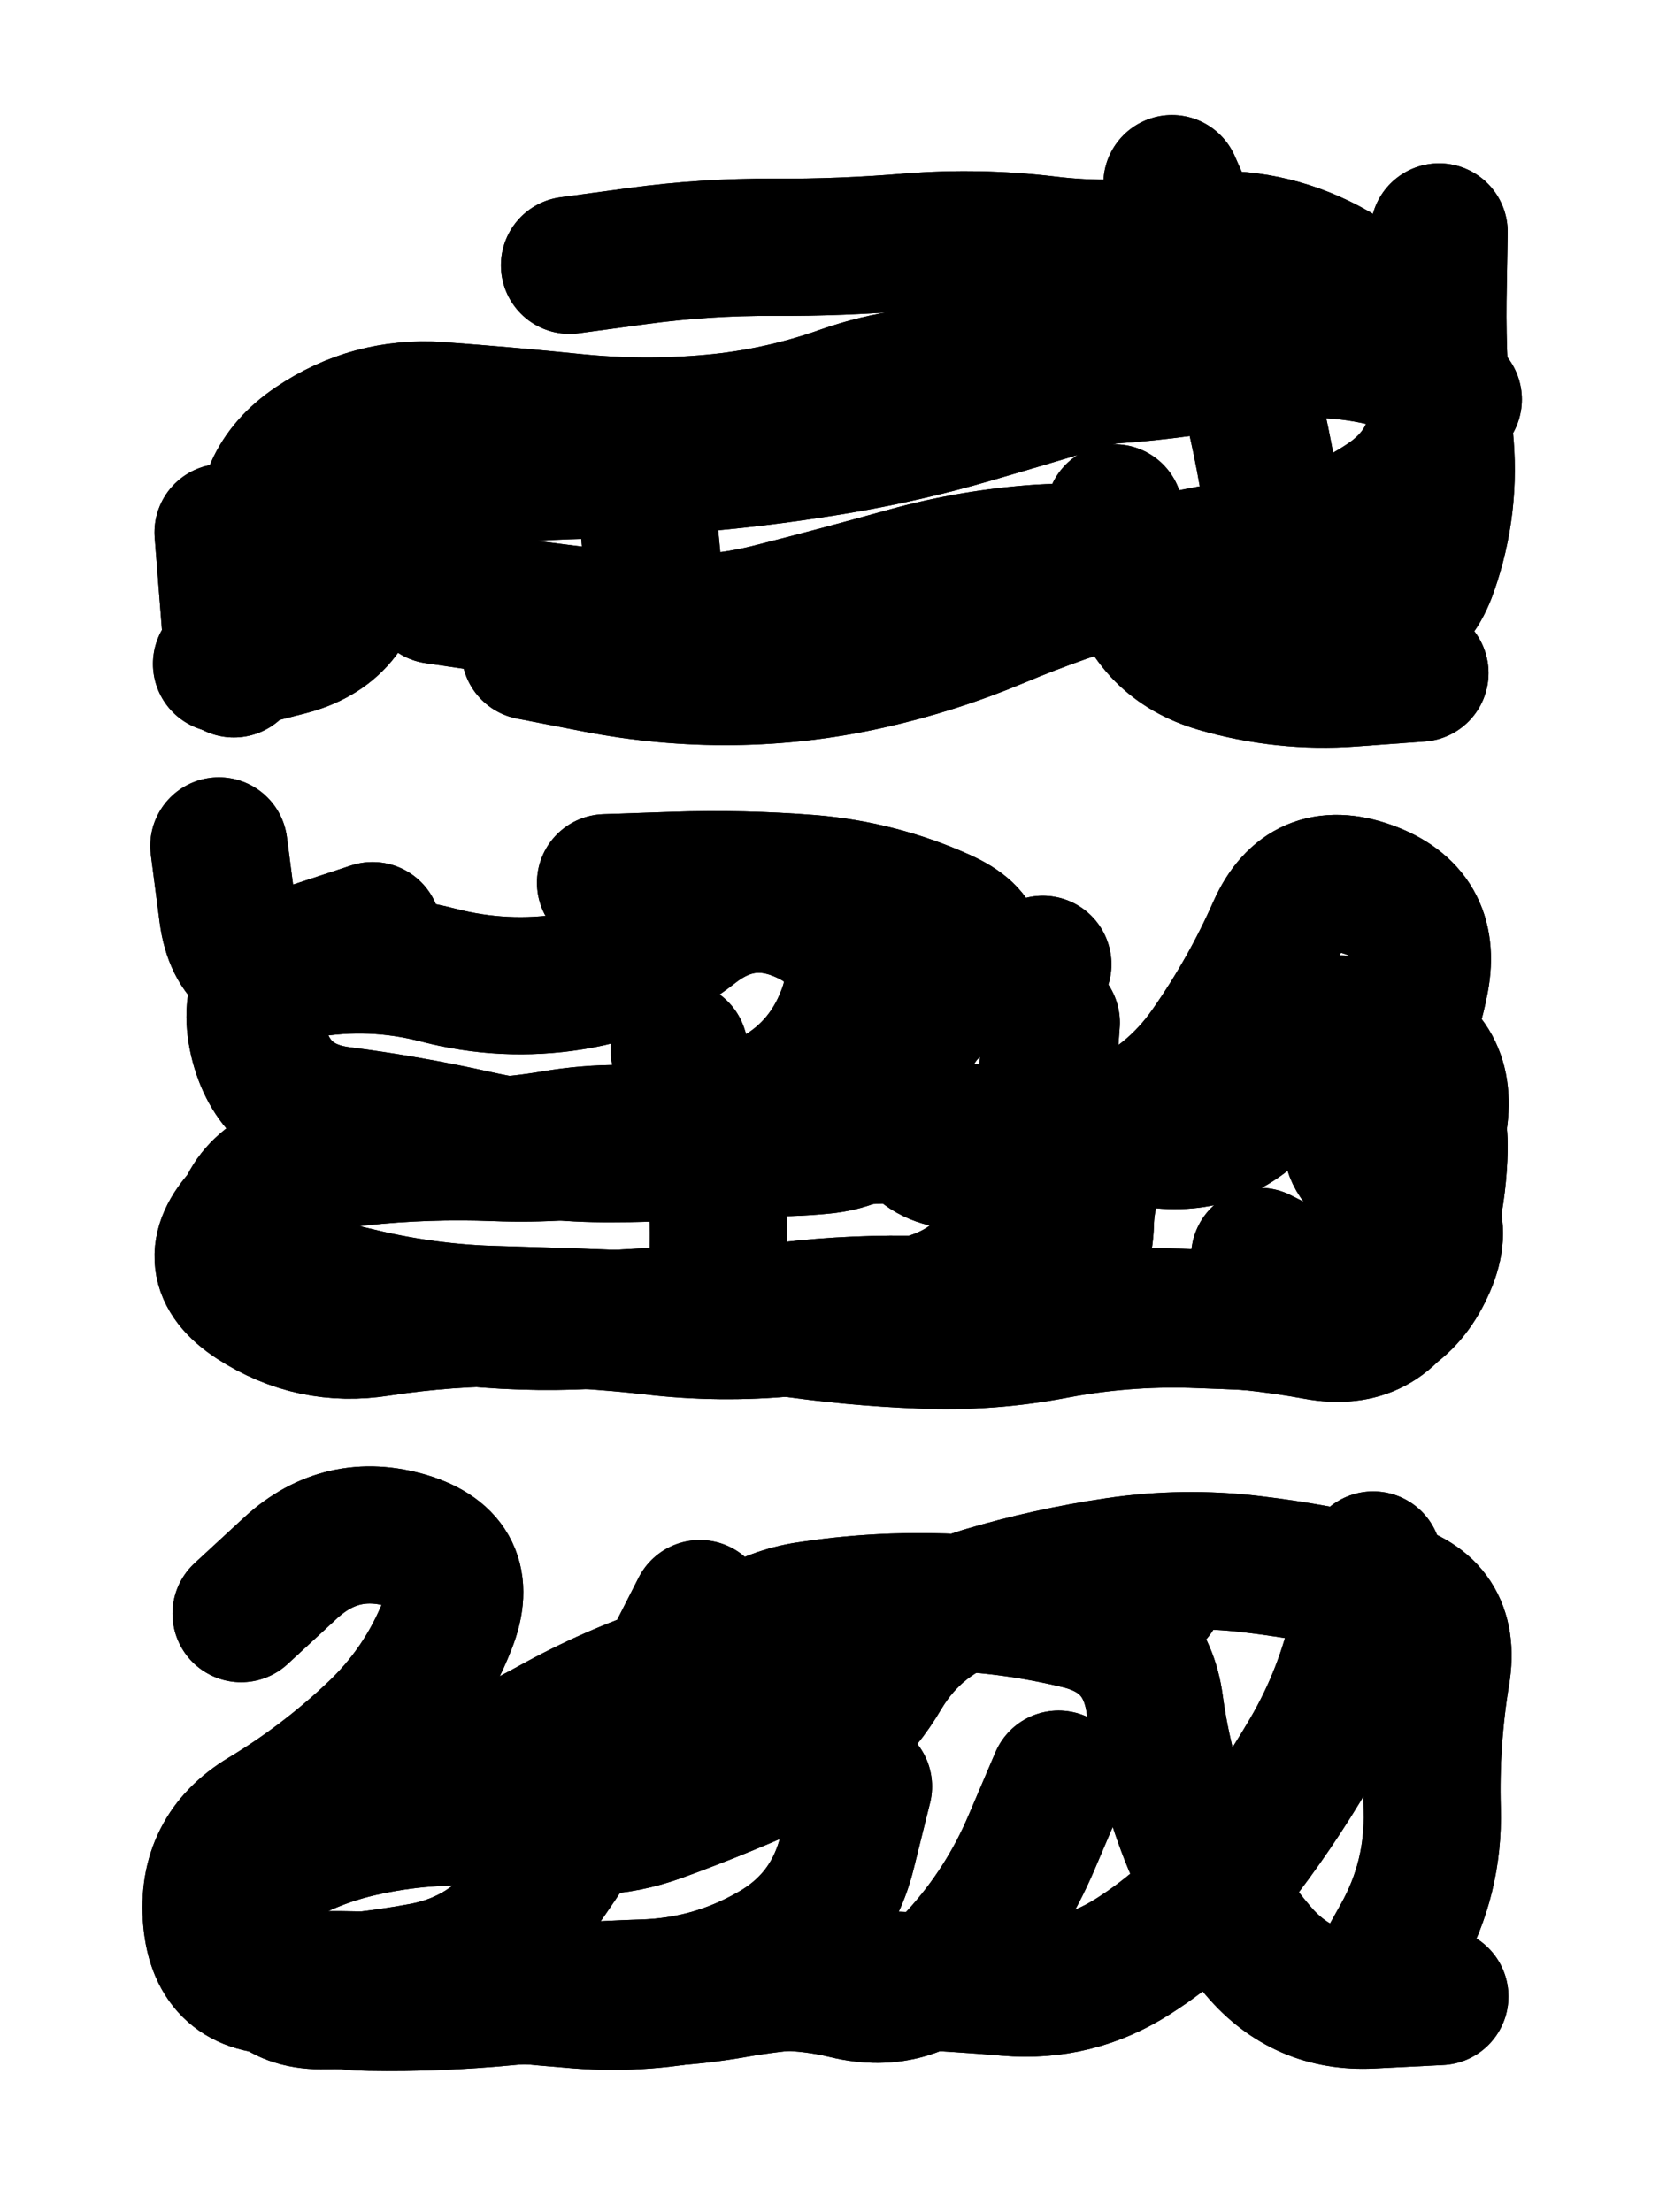
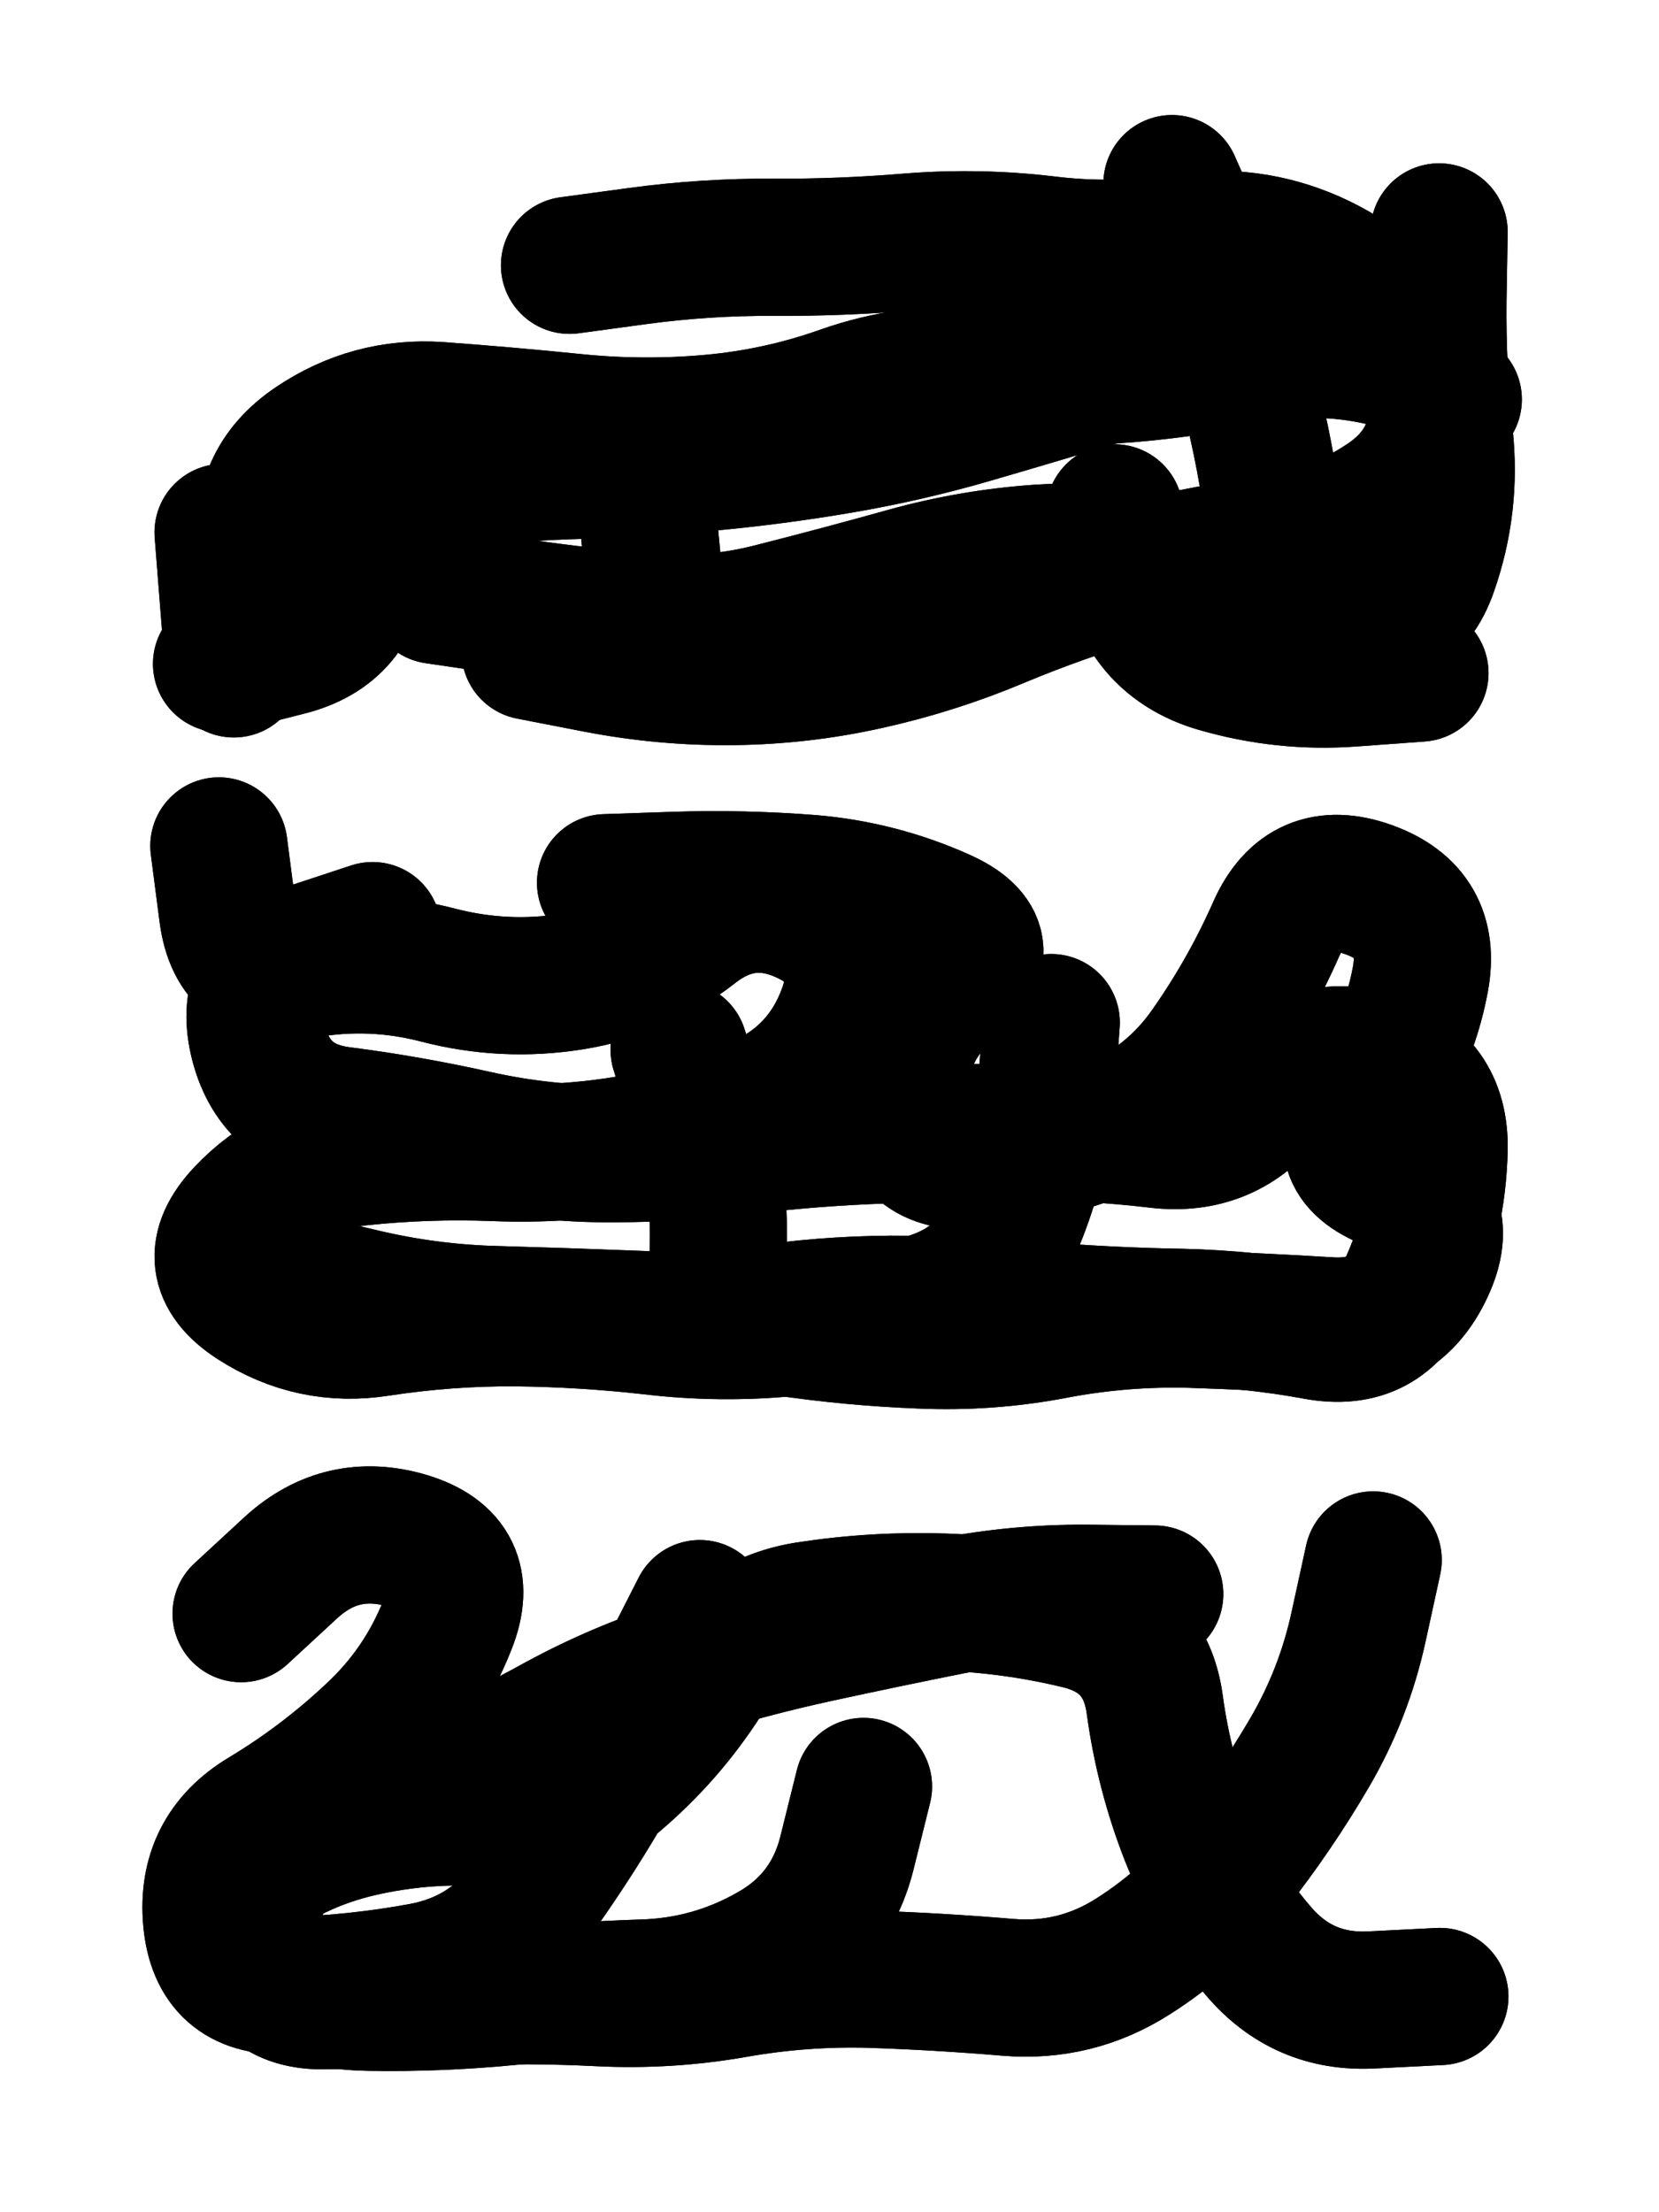
<svg xmlns="http://www.w3.org/2000/svg" viewBox="0 0 4329 5772">
  <title>Infinite Scribble #5094</title>
  <defs>
    <filter id="piece_5094_3_4_filter" x="-100" y="-100" width="4529" height="5972" filterUnits="userSpaceOnUse">
      <feGaussianBlur in="SourceGraphic" result="lineShape_1" stdDeviation="17900e-3" />
      <feColorMatrix in="lineShape_1" result="lineShape" type="matrix" values="1 0 0 0 0  0 1 0 0 0  0 0 1 0 0  0 0 0 21480e-3 -10740e-3" />
      <feGaussianBlur in="lineShape" result="shrank_blurred" stdDeviation="189000e-3" />
      <feColorMatrix in="shrank_blurred" result="shrank" type="matrix" values="1 0 0 0 0 0 1 0 0 0 0 0 1 0 0 0 0 0 327200e-3 -322200e-3" />
      <feColorMatrix in="lineShape" result="border_filled" type="matrix" values="0 0 0 0 0  0 0 0 0 0  0 0 0 0 0  0 0 0 0 0" />
      <feComposite in="border_filled" in2="shrank" result="border" operator="out" />
      <feColorMatrix in="lineShape" result="shapes_linestyle_white" type="matrix" values="0 0 0 0 1  0 0 0 0 1  0 0 0 0 1  0 0 0 1 0" />
      <feMorphology in="shapes_linestyle_white" result="shapes_linestyle_whiteshrunk" operator="erode" radius="51142e-3" />
      <feGaussianBlur in="shapes_linestyle_whiteshrunk" result="shapes_linestyle_whiteblurred" stdDeviation="71600e-3" />
      <feComposite in="shapes_linestyle_whiteblurred" in2="lineShape" result="shapes_linestyle_bulb" operator="in" />
      <feMorphology in="lineShape" result="shapes_linestyle_light1_thicken" operator="dilate" radius="0" />
      <feColorMatrix in="shapes_linestyle_light1_thicken" result="shapes_linestyle_light1_thicken_colored" type="matrix" values="1 0 0 0 0  0 1 0 0 0  0 0 1 0 0  0 0 0 0.8 0" />
      <feGaussianBlur in="shapes_linestyle_light1_thicken_colored" result="shapes_linestyle_light1" stdDeviation="286400e-3" />
      <feMorphology in="lineShape" result="shapes_linestyle_light2_thicken" operator="dilate" radius="0" />
      <feColorMatrix in="shapes_linestyle_light2_thicken" result="shapes_linestyle_light2_thicken_colored" type="matrix" values="1.5 0 0 0 0  0 1.5 0 0 0  0 0 1.5 0 0  0 0 0 1 0" />
      <feGaussianBlur in="shapes_linestyle_light2_thicken_colored" result="shapes_linestyle_light2" stdDeviation="716000e-3" />
      <feMerge result="shapes_linestyle">
        <feMergeNode in="shapes_linestyle_light2" />
        <feMergeNode in="shapes_linestyle_light1" />
        <feMergeNode in="lineShape" />
        <feMergeNode in="shapes_linestyle_bulb" />
      </feMerge>
      <feComposite in="shapes_linestyle" in2="shrank" result="shapes_linestyle_cropped" operator="over" />
      <feComposite in="border" in2="shapes_linestyle_cropped" result="shapes" operator="over" />
      <feTurbulence result="shapes_finished_turbulence" type="turbulence" baseFrequency="69832e-6" numOctaves="3" />
      <feGaussianBlur in="shapes_finished_turbulence" result="shapes_finished_turbulence_smoothed" stdDeviation="0" />
      <feDisplacementMap in="shapes" in2="shapes_finished_turbulence_smoothed" result="shapes_finished_results_shifted" scale="10740e-2" xChannelSelector="R" yChannelSelector="G" />
      <feOffset in="shapes_finished_results_shifted" result="shapes_finished" dx="-2685e-2" dy="-2685e-2" />
    </filter>
    <filter id="piece_5094_3_4_shadow" x="-100" y="-100" width="4529" height="5972" filterUnits="userSpaceOnUse">
      <feColorMatrix in="SourceGraphic" result="result_blackened" type="matrix" values="0 0 0 0 0  0 0 0 0 0  0 0 0 0 0  0 0 0 0.8 0" />
      <feGaussianBlur in="result_blackened" result="result_blurred" stdDeviation="107400e-3" />
      <feComposite in="SourceGraphic" in2="result_blurred" result="result" operator="over" />
    </filter>
    <filter id="piece_5094_3_4_overall" x="-100" y="-100" width="4529" height="5972" filterUnits="userSpaceOnUse">
      <feTurbulence result="background_bumps" type="fractalNoise" baseFrequency="17e-3" numOctaves="3" />
      <feDiffuseLighting in="background_bumps" result="background" surfaceScale="1" diffuseConstant="2" lighting-color="#555">
        <feDistantLight azimuth="225" elevation="2" />
      </feDiffuseLighting>
    </filter>
    <clipPath id="piece_5094_3_4_clip">
      <rect x="0" y="0" width="4329" height="5772" />
    </clipPath>
    <g id="layer_4" filter="url(#piece_5094_3_4_filter)" stroke-width="358" stroke-linecap="round" fill="none">
      <path d="M 1410 1726 Q 1410 1726 1585 1760 Q 1761 1794 1939 1792 Q 2118 1790 2292 1751 Q 2467 1712 2631 1643 Q 2796 1574 2967 1524 Q 3139 1474 3316 1453 Q 3494 1433 3642 1334 Q 3791 1235 3777 1057 Q 3764 879 3587 850 Q 3411 822 3245 888 Q 3080 955 2909 1006 Q 2738 1058 2566 1108 Q 2395 1158 2219 1188 Q 2043 1218 1865 1234 Q 1687 1250 1508 1255 Q 1330 1261 1153 1288 Q 977 1315 964 1493 Q 951 1671 778 1715 L 605 1759" stroke="hsl(241,100%,63%)" />
      <path d="M 801 3371 Q 801 3371 974 3412 Q 1148 3453 1326 3457 Q 1505 3462 1683 3469 Q 1862 3477 2039 3452 Q 2216 3428 2394 3430 Q 2573 3433 2751 3447 Q 2929 3461 3107 3464 Q 3286 3468 3461 3500 Q 3637 3533 3707 3369 Q 3778 3205 3782 3026 Q 3786 2848 3616 2794 Q 3446 2740 3336 2880 Q 3226 3021 3048 3000 Q 2871 2979 2692 2980 Q 2514 2982 2335 2988 Q 2157 2994 1979 3015 Q 1802 3037 1623 3037 Q 1445 3038 1270 2999 Q 1096 2960 918 2937 Q 741 2915 700 2741 Q 660 2567 829 2511 L 999 2455" stroke="hsl(199,100%,52%)" />
      <path d="M 2280 4688 Q 2280 4688 2237 4861 Q 2194 5034 2038 5121 Q 1883 5209 1704 5214 Q 1526 5220 1348 5237 Q 1170 5254 991 5251 Q 813 5249 662 5153 Q 512 5057 652 4947 Q 792 4837 966 4797 Q 1140 4757 1318 4771 Q 1496 4786 1631 4670 Q 1767 4555 1863 4405 Q 1959 4255 2135 4228 Q 2312 4201 2490 4207 Q 2669 4213 2842 4255 Q 3016 4297 3040 4474 Q 3064 4651 3129 4817 Q 3195 4983 3311 5118 Q 3427 5254 3605 5245 L 3784 5236" stroke="hsl(138,100%,45%)" />
    </g>
    <g id="layer_3" filter="url(#piece_5094_3_4_filter)" stroke-width="358" stroke-linecap="round" fill="none">
      <path d="M 1163 1580 Q 1163 1580 1340 1606 Q 1517 1632 1695 1649 Q 1873 1667 2046 1622 Q 2219 1578 2391 1530 Q 2563 1482 2741 1470 Q 2919 1459 3091 1508 Q 3263 1557 3431 1617 Q 3599 1677 3672 1514 Q 3746 1352 3777 1176 Q 3808 1000 3634 959 Q 3460 919 3285 956 Q 3111 993 2933 1005 Q 2755 1018 2576 1007 Q 2398 996 2229 1055 Q 2061 1115 1883 1131 Q 1705 1147 1527 1129 Q 1350 1111 1172 1098 Q 994 1086 846 1186 Q 698 1286 723 1463 L 749 1640" stroke="hsl(262,100%,67%)" />
      <path d="M 1799 2766 Q 1799 2766 1853 2936 Q 1907 3107 1901 3285 Q 1896 3464 2073 3490 Q 2250 3516 2428 3523 Q 2607 3531 2782 3497 Q 2958 3464 3136 3469 Q 3315 3475 3493 3486 Q 3671 3498 3746 3336 Q 3822 3175 3655 3110 Q 3489 3046 3594 2902 Q 3700 2759 3733 2583 Q 3766 2408 3598 2348 Q 3430 2288 3357 2451 Q 3285 2614 3183 2760 Q 3082 2907 2916 2972 Q 2750 3038 2572 3054 Q 2394 3070 2380 2892 Q 2366 2714 2506 2603 Q 2646 2493 2483 2420 Q 2320 2347 2142 2332 Q 1964 2318 1785 2324 L 1607 2330" stroke="hsl(228,100%,62%)" />
-       <path d="M 2789 4669 Q 2789 4669 2719 4833 Q 2649 4998 2529 5130 Q 2409 5262 2235 5220 Q 2062 5178 1888 5218 Q 1714 5259 1536 5245 Q 1358 5231 1180 5209 Q 1003 5188 824 5193 Q 646 5198 602 5025 Q 558 4852 718 4773 Q 878 4694 1056 4707 Q 1234 4721 1406 4770 Q 1578 4819 1746 4758 Q 1914 4697 2076 4623 Q 2239 4549 2329 4395 Q 2420 4242 2591 4190 Q 2762 4139 2939 4113 Q 3116 4087 3293 4108 Q 3471 4129 3644 4173 Q 3817 4218 3788 4394 Q 3759 4570 3764 4748 Q 3769 4927 3682 5082 L 3595 5238" stroke="hsl(186,100%,48%)" />
    </g>
    <g id="layer_2" filter="url(#piece_5094_3_4_filter)" stroke-width="358" stroke-linecap="round" fill="none">
      <path d="M 2935 1365 Q 2935 1365 2984 1537 Q 3033 1709 3204 1759 Q 3376 1809 3554 1796 L 3732 1783 M 1719 1388 L 1753 1744 M 1513 719 Q 1513 719 1690 695 Q 1867 671 2045 672 Q 2224 673 2402 658 Q 2580 644 2757 665 Q 2935 687 3111 659 Q 3288 632 3451 704 Q 3614 777 3716 923 L 3819 1069" stroke="hsl(289,100%,71%)" />
-       <path d="M 3314 3305 Q 3314 3305 3473 3385 Q 3633 3465 3694 3297 Q 3755 3129 3781 2952 Q 3808 2776 3638 2720 Q 3469 2664 3315 2753 Q 3161 2843 3012 2941 Q 2864 3040 2859 3218 Q 2854 3397 2678 3429 Q 2503 3462 2324 3462 Q 2146 3463 1967 3459 Q 1789 3456 1611 3469 Q 1433 3482 1255 3465 Q 1077 3449 900 3475 Q 723 3501 670 3330 Q 618 3160 778 3081 Q 939 3003 1117 3016 Q 1295 3029 1471 2999 Q 1647 2969 1822 3001 Q 1998 3033 2175 3015 Q 2353 2997 2379 2820 Q 2405 2643 2576 2593 L 2748 2543" stroke="hsl(253,100%,67%)" />
      <path d="M 1853 4224 Q 1853 4224 1772 4383 Q 1692 4542 1602 4696 Q 1512 4850 1407 4994 Q 1303 5139 1127 5171 Q 952 5203 773 5208 Q 595 5214 579 5036 Q 563 4858 716 4766 Q 869 4674 999 4552 Q 1130 4431 1195 4265 Q 1261 4099 1090 4047 Q 919 3996 787 4116 L 656 4237" stroke="hsl(214,100%,59%)" />
    </g>
    <g id="layer_1" filter="url(#piece_5094_3_4_filter)" stroke-width="358" stroke-linecap="round" fill="none">
      <path d="M 609 1416 L 637 1772 M 3085 506 Q 3085 506 3157 669 Q 3229 833 3276 1005 Q 3323 1178 3348 1355 Q 3373 1532 3535 1606 Q 3697 1681 3756 1512 Q 3815 1344 3796 1166 Q 3777 989 3779 810 L 3782 632" stroke="hsl(330,100%,72%)" />
      <path d="M 2770 2695 Q 2770 2695 2757 2873 Q 2744 3051 2675 3216 Q 2607 3381 2434 3427 Q 2262 3474 2084 3491 Q 1906 3508 1728 3487 Q 1551 3467 1372 3465 Q 1194 3464 1017 3491 Q 841 3519 691 3422 Q 542 3325 664 3195 Q 786 3066 963 3046 Q 1141 3027 1319 3034 Q 1498 3041 1674 3011 Q 1850 2981 2012 2907 Q 2175 2834 2236 2666 Q 2297 2498 2137 2419 Q 1977 2340 1836 2450 Q 1696 2560 1519 2588 Q 1343 2616 1170 2571 Q 997 2526 821 2557 Q 645 2588 621 2411 L 598 2234" stroke="hsl(276,100%,71%)" />
      <path d="M 3610 4097 Q 3610 4097 3572 4271 Q 3534 4446 3444 4600 Q 3354 4754 3244 4894 Q 3135 5035 2984 5131 Q 2834 5227 2656 5212 Q 2478 5197 2299 5191 Q 2121 5186 1945 5217 Q 1769 5248 1590 5239 Q 1412 5230 1233 5237 Q 1055 5244 876 5247 Q 698 5251 687 5072 Q 677 4894 841 4823 Q 1005 4753 1167 4679 Q 1330 4606 1486 4520 Q 1643 4435 1813 4381 Q 1984 4328 2158 4290 Q 2333 4252 2508 4217 Q 2683 4183 2861 4184 L 3040 4186" stroke="hsl(242,100%,67%)" />
    </g>
  </defs>
  <g filter="url(#piece_5094_3_4_overall)" clip-path="url(#piece_5094_3_4_clip)">
    <use href="#layer_4" />
    <use href="#layer_3" />
    <use href="#layer_2" />
    <use href="#layer_1" />
  </g>
  <g clip-path="url(#piece_5094_3_4_clip)">
    <use href="#layer_4" filter="url(#piece_5094_3_4_shadow)" />
    <use href="#layer_3" filter="url(#piece_5094_3_4_shadow)" />
    <use href="#layer_2" filter="url(#piece_5094_3_4_shadow)" />
    <use href="#layer_1" filter="url(#piece_5094_3_4_shadow)" />
  </g>
</svg>